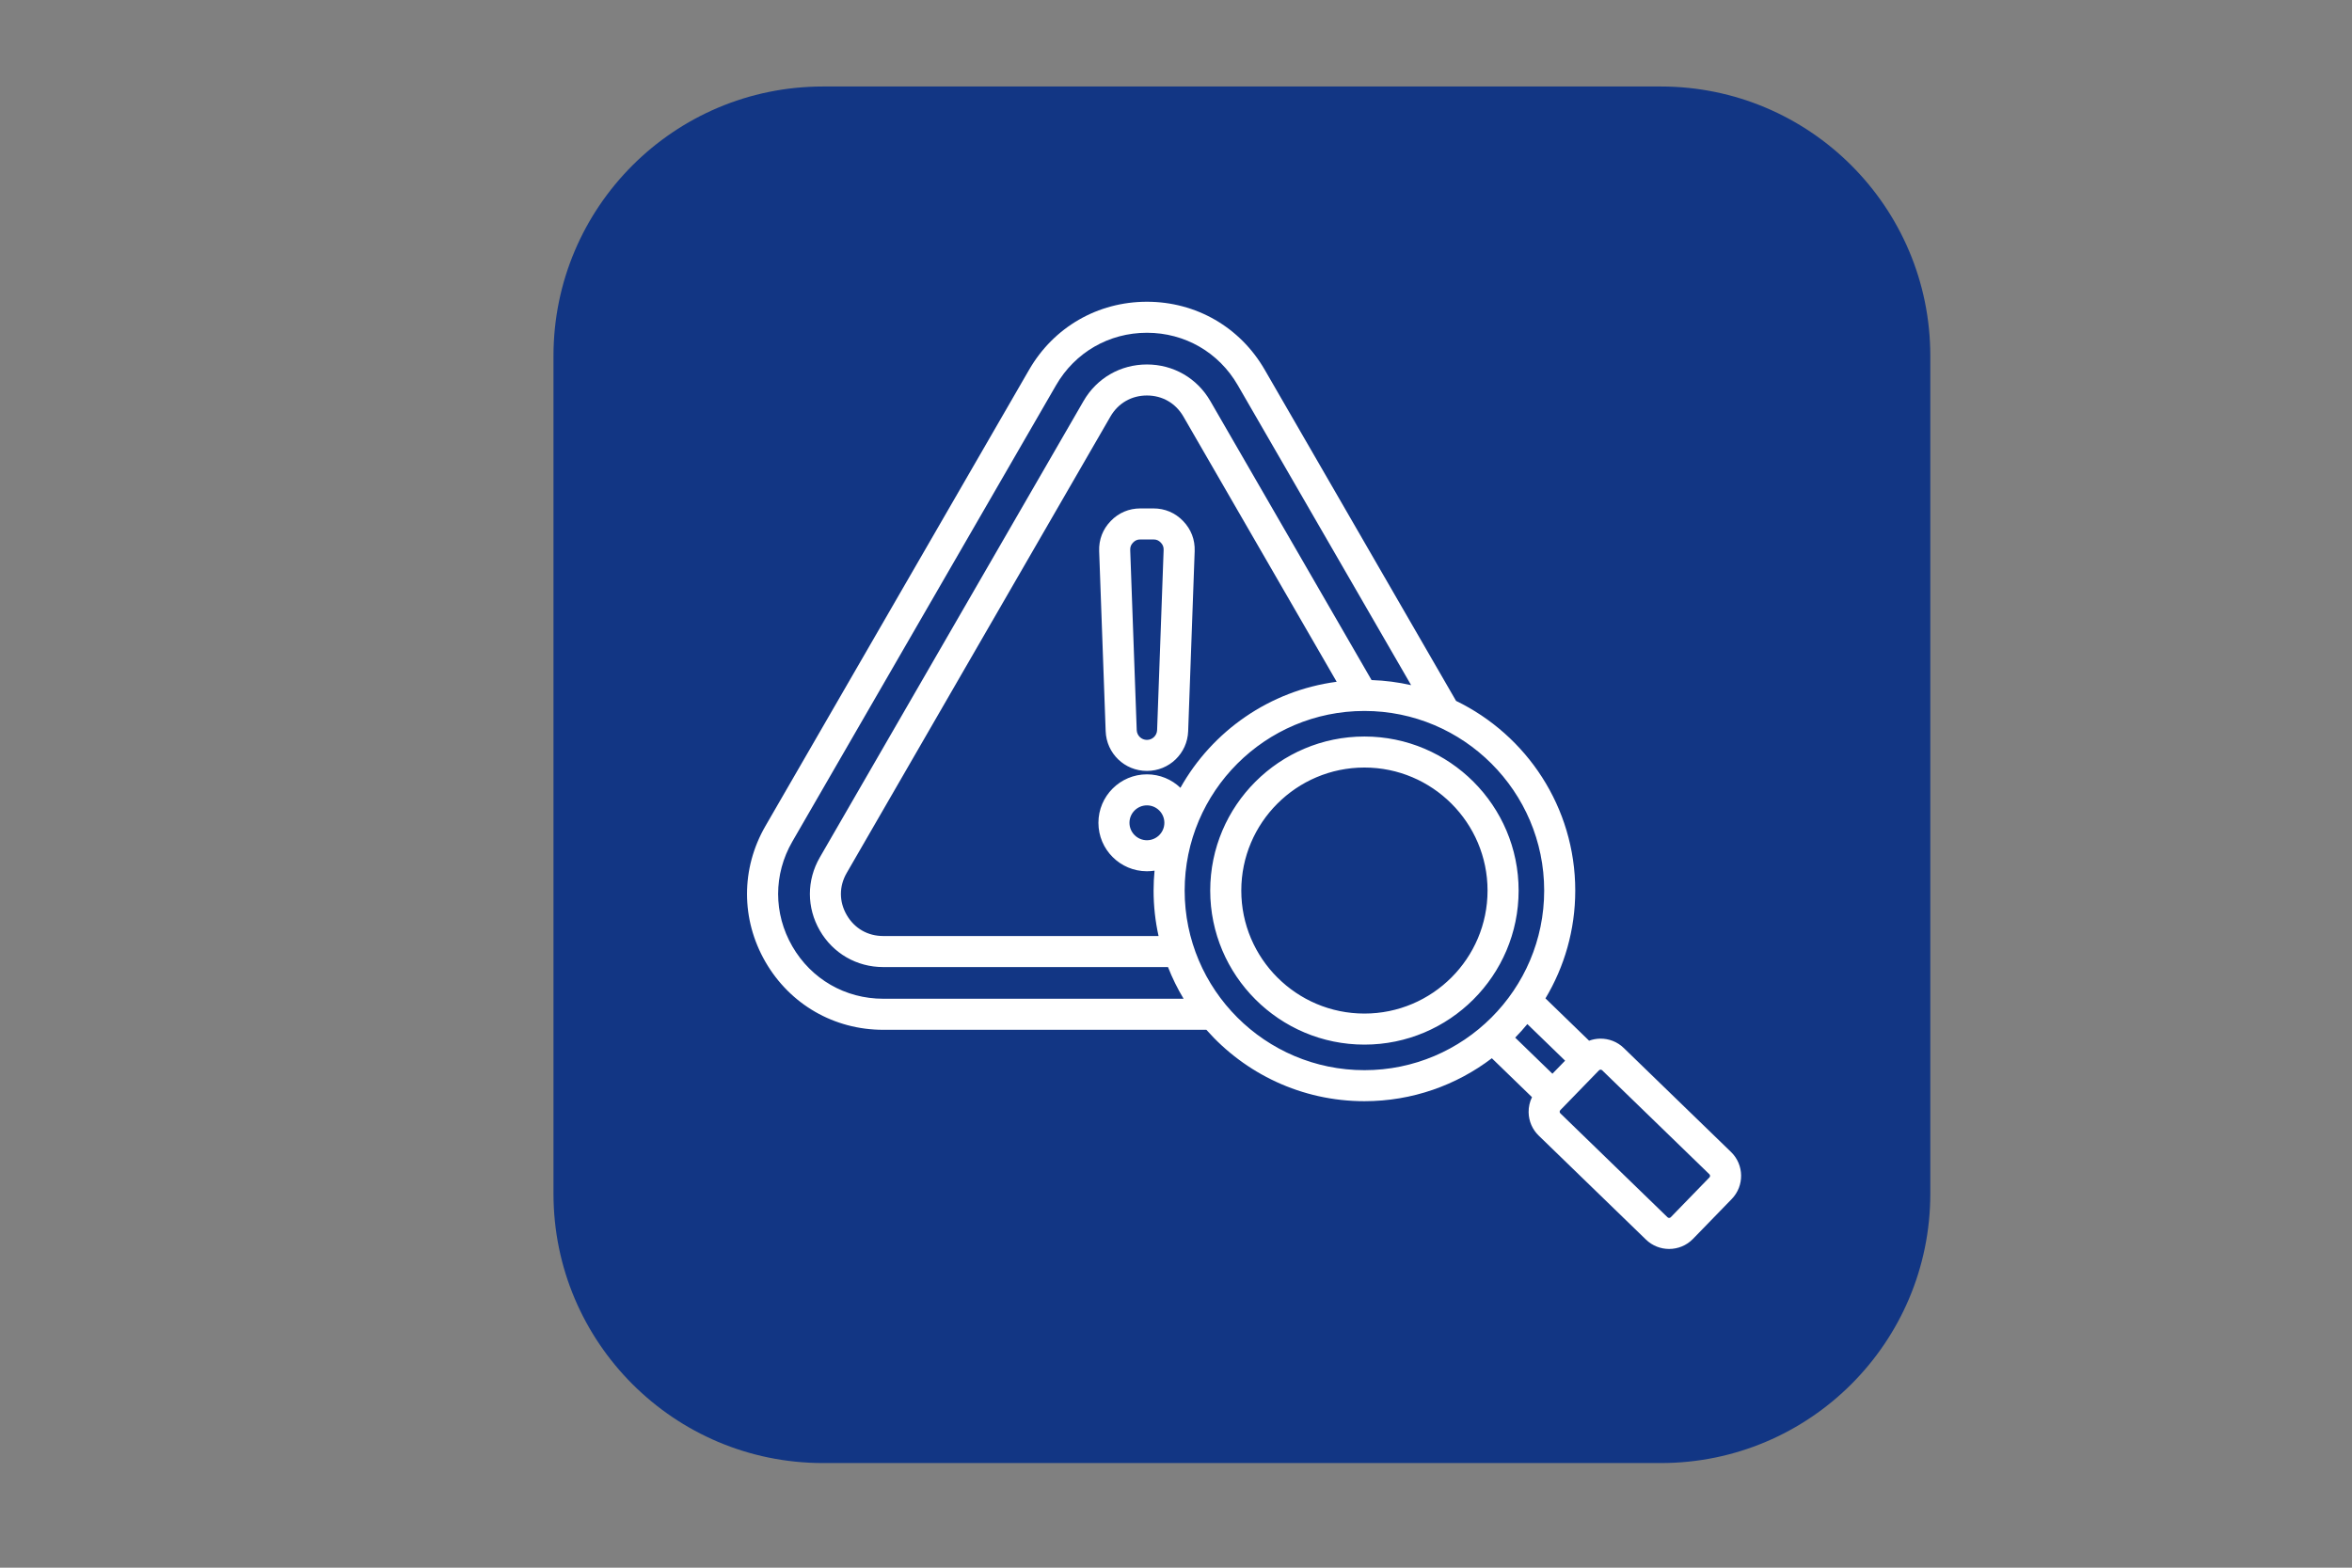
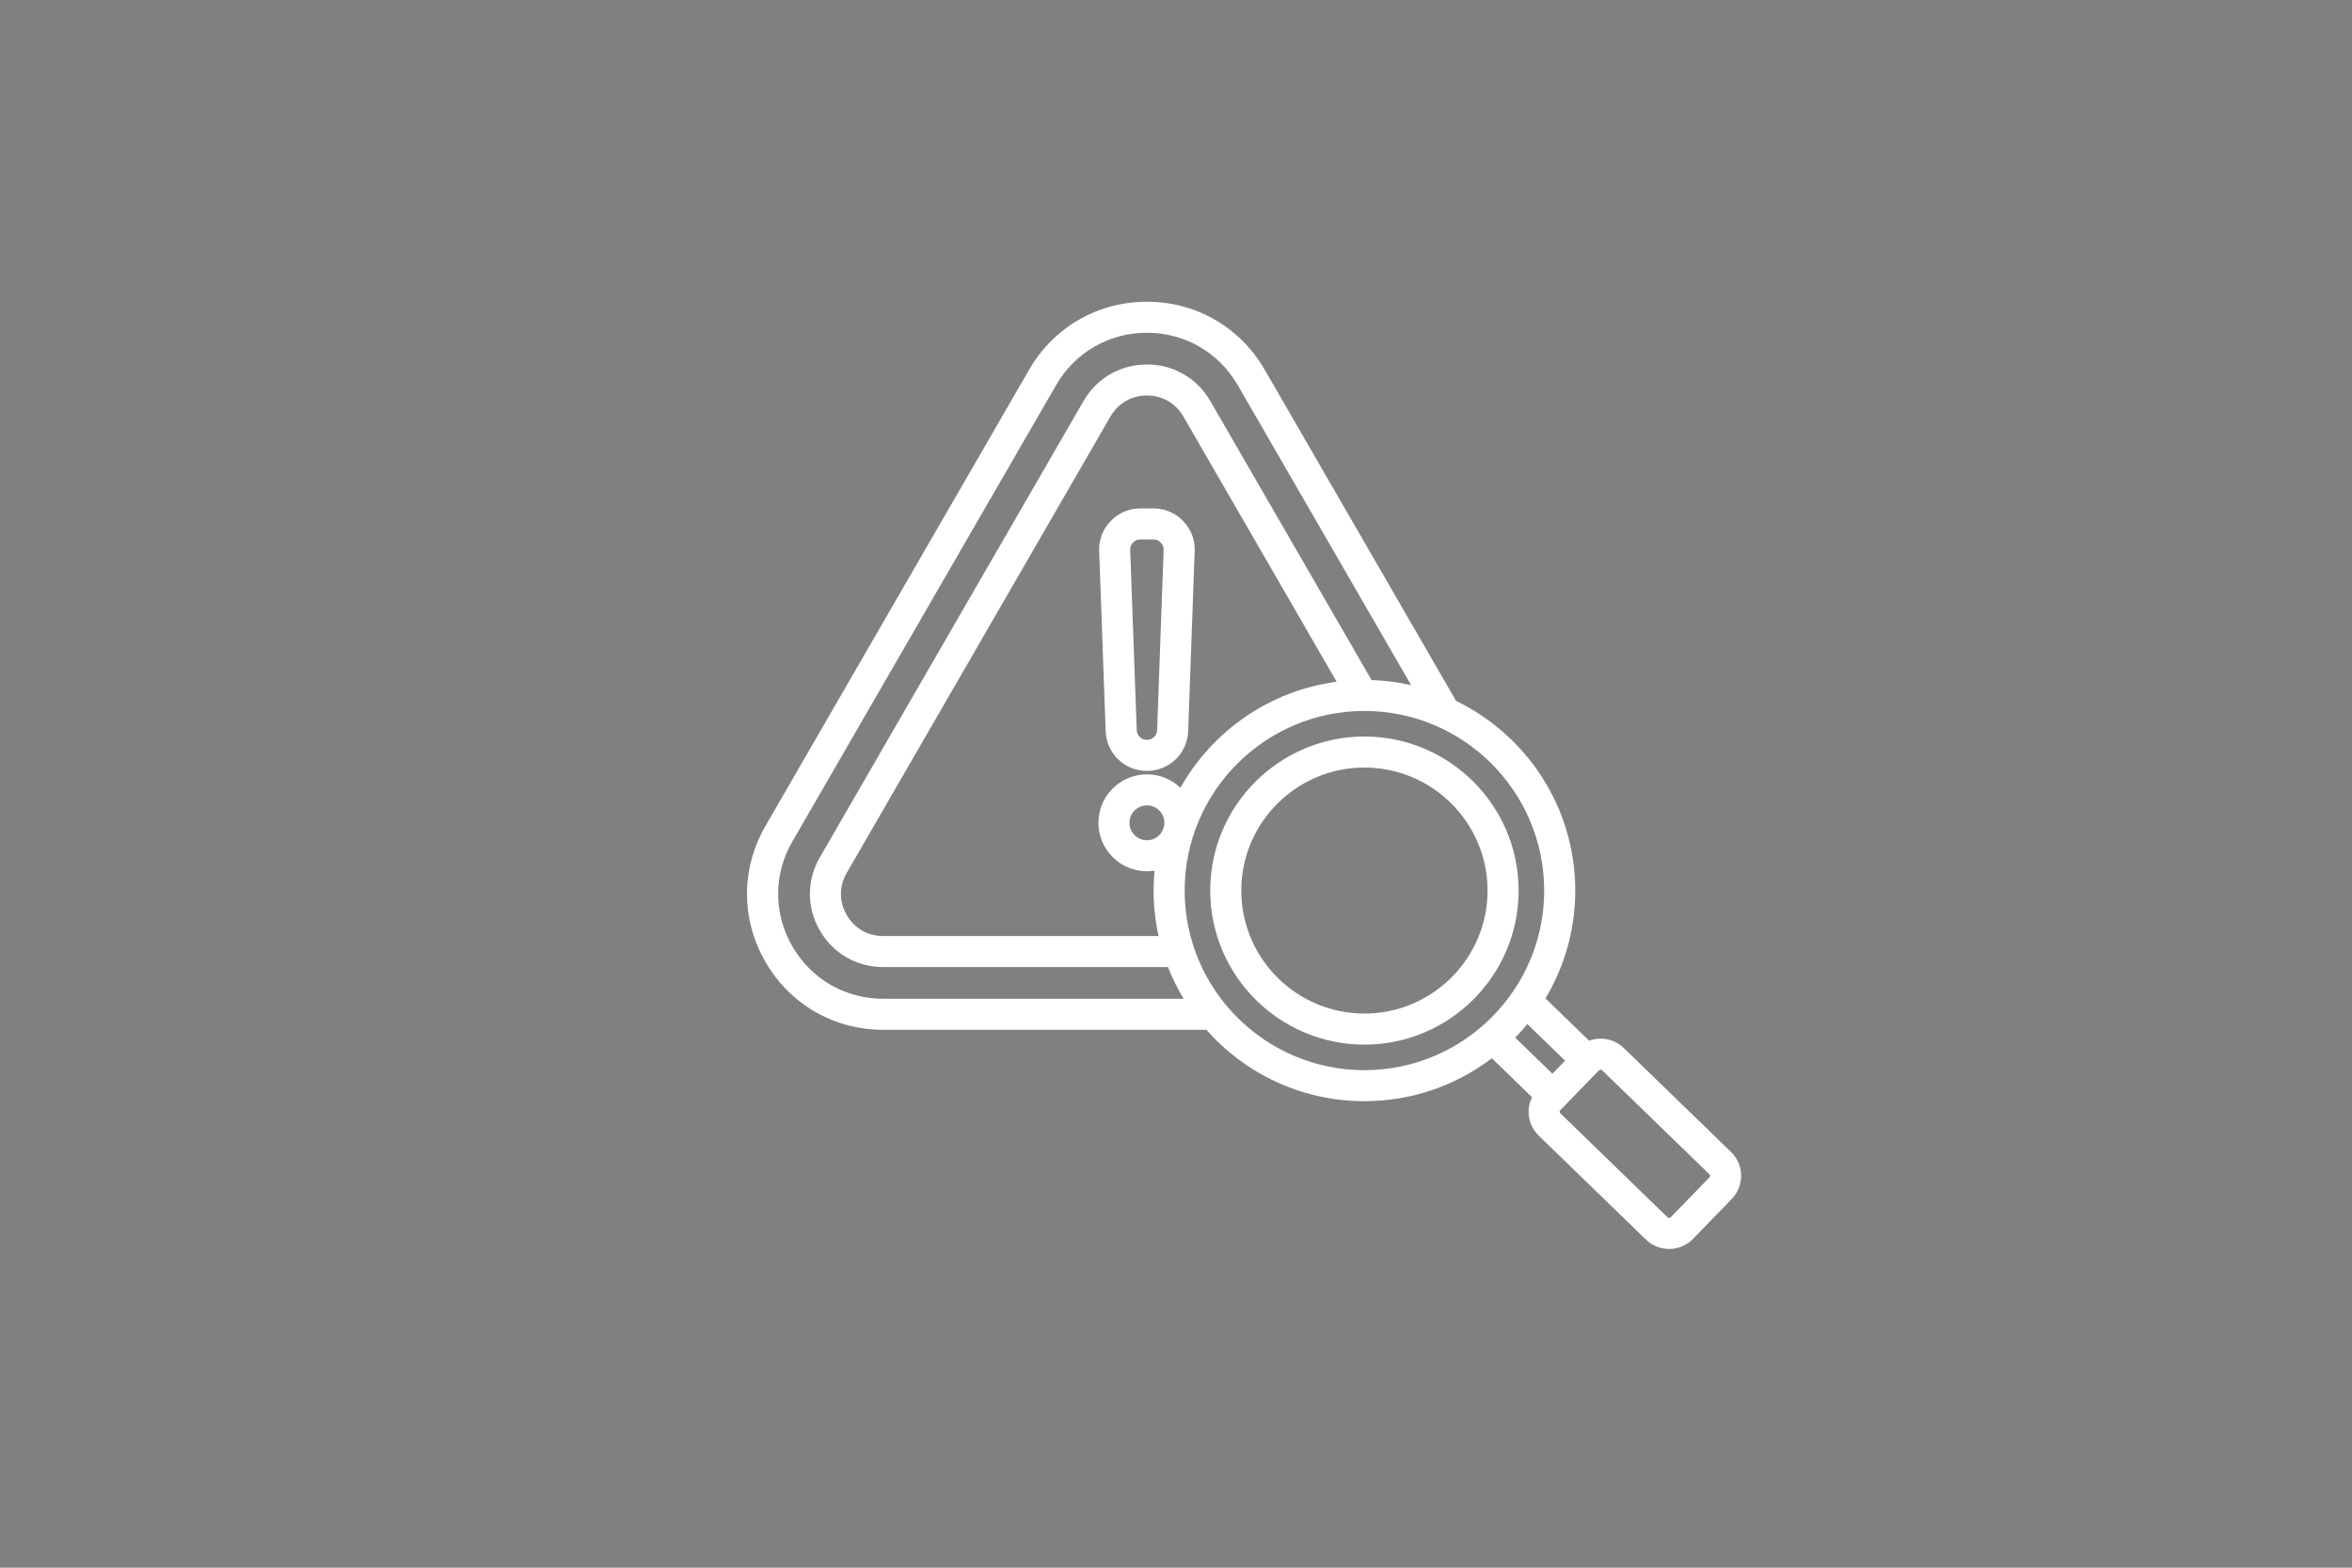
<svg xmlns="http://www.w3.org/2000/svg" width="576" zoomAndPan="magnify" viewBox="0 0 432 288" height="384" preserveAspectRatio="xMidYMid meet" version="1.0">
  <rect x="0" y="0" width="432" height="288" fill="#808080" stroke="none" />
  <defs>
    <clipPath id="2d4c1e043c">
      <path d="M 101.66 15.891 L 354.547 15.891 L 354.547 268.777 L 101.66 268.777 Z M 101.66 15.891 " clip-rule="nonzero" />
    </clipPath>
    <clipPath id="f54cd744f5">
-       <path d="M 151.16 15.891 L 305.047 15.891 C 332.387 15.891 354.547 38.055 354.547 65.391 L 354.547 219.277 C 354.547 246.617 332.387 268.777 305.047 268.777 L 151.16 268.777 C 123.824 268.777 101.66 246.617 101.66 219.277 L 101.66 65.391 C 101.66 38.055 123.824 15.891 151.16 15.891 Z M 151.16 15.891 " clip-rule="nonzero" />
-     </clipPath>
+       </clipPath>
    <clipPath id="d3678c2770">
      <path d="M 137 55.422 L 320 55.422 L 320 229.422 L 137 229.422 Z M 137 55.422 " clip-rule="nonzero" />
    </clipPath>
  </defs>
  <g clip-path="url(#2d4c1e043c)">
    <g clip-path="url(#f54cd744f5)">
      <path fill="#123684" d="M 101.66 15.891 L 354.547 15.891 L 354.547 268.777 L 101.66 268.777 Z M 101.66 15.891 " fill-opacity="1" fill-rule="nonzero" />
    </g>
  </g>
  <g clip-path="url(#d3678c2770)">
    <path fill="#ffffff" d="M 211.855 93.402 L 209.465 93.402 C 207.355 93.402 205.469 94.203 204.008 95.719 C 202.543 97.234 201.812 99.145 201.887 101.25 L 203.082 134.324 C 203.23 138.418 206.559 141.625 210.66 141.625 C 214.758 141.625 218.086 138.418 218.234 134.324 L 219.43 101.25 C 219.504 99.148 218.773 97.234 217.309 95.719 C 215.848 94.203 213.961 93.402 211.855 93.402 Z M 212.531 134.117 C 212.496 135.129 211.672 135.926 210.66 135.926 C 209.645 135.926 208.82 135.129 208.785 134.117 L 207.59 101.043 C 207.57 100.488 207.727 100.078 208.113 99.676 C 208.5 99.273 208.902 99.102 209.461 99.102 L 211.852 99.102 C 212.41 99.102 212.816 99.273 213.203 99.676 C 213.59 100.078 213.746 100.488 213.727 101.043 Z M 317.945 211.633 L 298.246 192.531 C 297.078 191.395 295.531 190.789 293.895 190.809 C 293.195 190.82 292.516 190.953 291.875 191.188 L 283.859 183.414 C 287.332 177.617 289.332 170.84 289.332 163.605 C 289.332 148.293 280.387 135.031 267.441 128.762 L 232.285 67.91 C 227.77 60.098 219.688 55.434 210.66 55.434 C 201.629 55.434 193.547 60.098 189.031 67.91 L 140.59 151.75 C 136.078 159.562 136.078 168.891 140.59 176.707 C 145.105 184.52 153.191 189.184 162.219 189.184 L 221.578 189.184 C 228.676 197.223 239.059 202.301 250.609 202.301 C 259.395 202.301 267.508 199.359 274.012 194.41 L 281.387 201.559 C 280.969 202.41 280.754 203.352 280.766 204.332 C 280.793 205.965 281.449 207.488 282.617 208.621 L 302.316 227.723 C 303.504 228.875 305.039 229.445 306.574 229.445 C 308.172 229.445 309.766 228.828 310.961 227.594 L 318.074 220.27 C 320.422 217.852 320.363 213.977 317.945 211.633 Z M 287.469 194.855 L 285.137 197.254 L 278.301 190.625 C 279.078 189.824 279.824 188.996 280.535 188.133 Z M 162.219 183.48 C 155.254 183.48 149.016 179.883 145.531 173.855 C 142.051 167.828 142.051 160.629 145.531 154.602 L 193.973 70.762 C 197.457 64.734 203.691 61.133 210.66 61.133 C 217.625 61.133 223.863 64.734 227.344 70.762 L 259.184 125.867 C 256.832 125.336 254.402 125.016 251.918 124.934 L 222.301 73.672 C 219.871 69.465 215.516 66.957 210.66 66.957 C 205.801 66.957 201.445 69.465 199.016 73.672 L 150.578 157.512 C 148.148 161.715 148.148 166.738 150.578 170.945 C 153.008 175.148 157.359 177.66 162.219 177.66 L 214.531 177.66 C 215.324 179.688 216.285 181.637 217.395 183.48 Z M 210.66 154.359 C 208.891 154.359 207.453 152.922 207.453 151.156 C 207.453 149.391 208.891 147.953 210.66 147.953 C 212.426 147.953 213.863 149.391 213.863 151.156 C 213.863 152.922 212.426 154.359 210.66 154.359 Z M 216.812 144.727 C 215.211 143.195 213.043 142.254 210.66 142.254 C 205.746 142.254 201.75 146.246 201.75 151.156 C 201.75 156.066 205.746 160.059 210.66 160.059 C 211.137 160.059 211.602 160.02 212.059 159.949 C 211.945 161.152 211.883 162.371 211.883 163.605 C 211.883 166.473 212.199 169.266 212.797 171.957 L 162.219 171.957 C 159.379 171.957 156.938 170.551 155.52 168.094 C 154.098 165.637 154.098 162.82 155.52 160.363 L 203.957 76.523 C 205.379 74.066 207.82 72.656 210.66 72.656 C 213.496 72.656 215.938 74.066 217.359 76.523 L 245.512 125.25 C 233.18 126.879 222.656 134.32 216.812 144.727 Z M 217.59 163.605 C 217.59 145.41 232.402 130.609 250.609 130.609 C 268.812 130.609 283.625 145.414 283.625 163.605 C 283.625 181.797 268.812 196.602 250.609 196.602 C 232.402 196.602 217.59 181.797 217.59 163.605 Z M 313.98 216.301 L 306.867 223.625 C 306.715 223.781 306.445 223.781 306.289 223.633 L 286.594 204.531 C 286.496 204.438 286.473 204.324 286.473 204.242 C 286.473 204.164 286.488 204.051 286.582 203.953 L 293.695 196.629 C 293.789 196.531 293.902 196.512 293.98 196.508 C 293.984 196.508 293.988 196.508 293.988 196.508 C 294.066 196.508 294.18 196.527 294.273 196.621 L 313.969 215.723 C 314.129 215.875 314.133 216.145 313.98 216.301 Z M 250.609 135.305 C 234.992 135.305 222.285 148 222.285 163.605 C 222.285 179.211 234.992 191.906 250.609 191.906 C 266.223 191.906 278.93 179.211 278.93 163.605 C 278.93 148 266.223 135.305 250.609 135.305 Z M 250.609 186.203 C 238.137 186.203 227.992 176.066 227.992 163.605 C 227.992 151.145 238.137 141.004 250.609 141.004 C 263.078 141.004 273.223 151.145 273.223 163.605 C 273.223 176.066 263.078 186.203 250.609 186.203 Z M 250.609 186.203 " fill-opacity="1" fill-rule="nonzero" />
  </g>
</svg>